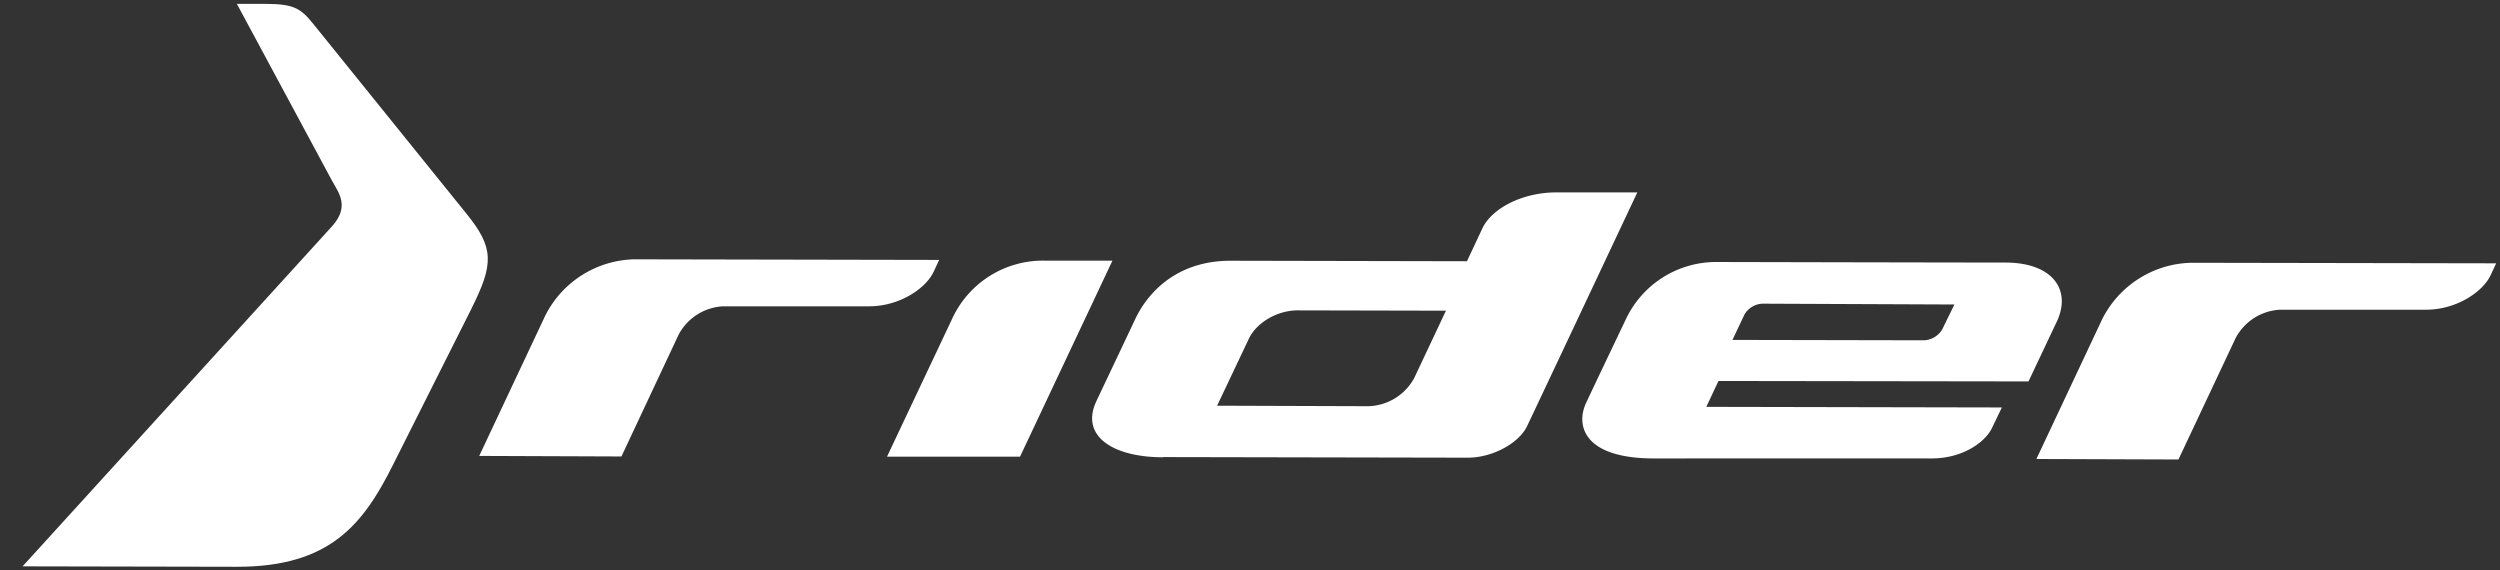
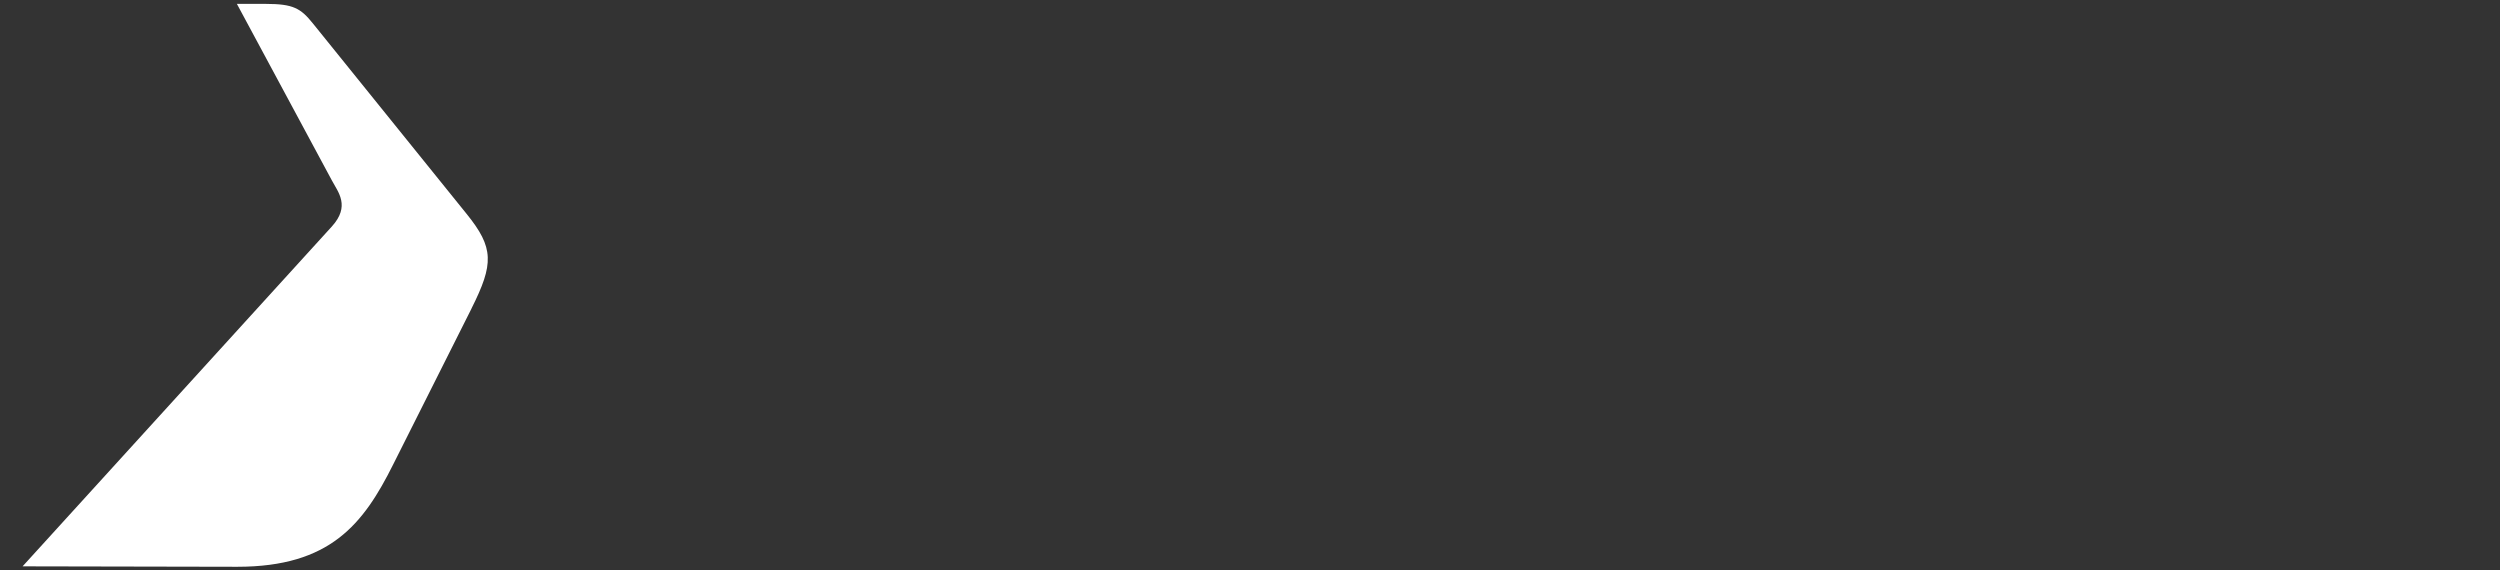
<svg xmlns="http://www.w3.org/2000/svg" id="Ebene_1" data-name="Ebene 1" viewBox="0 0 456 104">
  <rect x="0" y="0" width="456" height="104" fill="#333333" stroke="none" />
  <defs>
    <style>.cls-1{fill:#fff;}</style>
  </defs>
  <path class="cls-1" d="M86,56.27C90.09,48.12,90.12,45.2,85.1,39l-28-34.69C54.83,1.48,53.48.72,48.5.71c-1.85,0-5.29,0-5.29,0L60.54,32.92c1.16,2.17,3.36,4.66,0,8.38l-56.42,62,39.17.08c16.94,0,23-7.78,28.44-18.69,0,0,14.24-28.32,14.26-28.38" />
-   <path class="cls-1" d="M222,74l5.83-12.3c1.37-2.81,5.08-5.1,8.91-5.09l27,.06L257.93,69a9.84,9.84,0,0,1-9,5.09Zm-9.85,9.37,55.6.11c4.41,0,9.27-2.58,10.79-5.75s20.11-42.64,20.11-42.64l-14.75,0c-6.25,0-11.81,2.94-13.51,6.56s-2.82,6-2.82,6l-43.12-.09c-10.29,0-15.31,6.34-17.3,10.47C206,60.47,200,73.12,200,73.13c-3,6.29,2.79,10.26,12.15,10.28m-26.1-.11-24.26,0L173.74,58a18.22,18.22,0,0,1,16.69-10.46l12.48,0ZM321.46,55.39a4,4,0,0,0-3.28,2L316,62l35,.07a4.09,4.09,0,0,0,3.27-2l2.21-4.53Zm53.7,3.27L370,69.57l-56.55-.08-2.22,4.72,53.91.11-1.85,3.84c-1.14,2.33-5.1,5.48-11.05,5.46s-37.93,0-50.54,0c-13,0-14.29-6.14-12.38-10.16,1.18-2.55,7.23-15.21,7.23-15.21a18.19,18.19,0,0,1,16.68-10.46s44,.1,52.53.1,12.17,4.87,9.39,10.81m22.2,25.11,10.45-22.19a9.74,9.74,0,0,1,8.1-5.13l26.64,0c5.41,0,10.27-3.15,11.76-6.31l1-2.15-55.63-.1a18.66,18.66,0,0,0-16.21,10.25L371.44,83.72Zm-284-.55L123.8,61a9.76,9.76,0,0,1,8.1-5.13l26.64,0c5.42,0,10.27-3.15,11.76-6.31l1-2.15-55.64-.11a18.65,18.65,0,0,0-16.2,10.26L87.41,83.16Z" />
</svg>